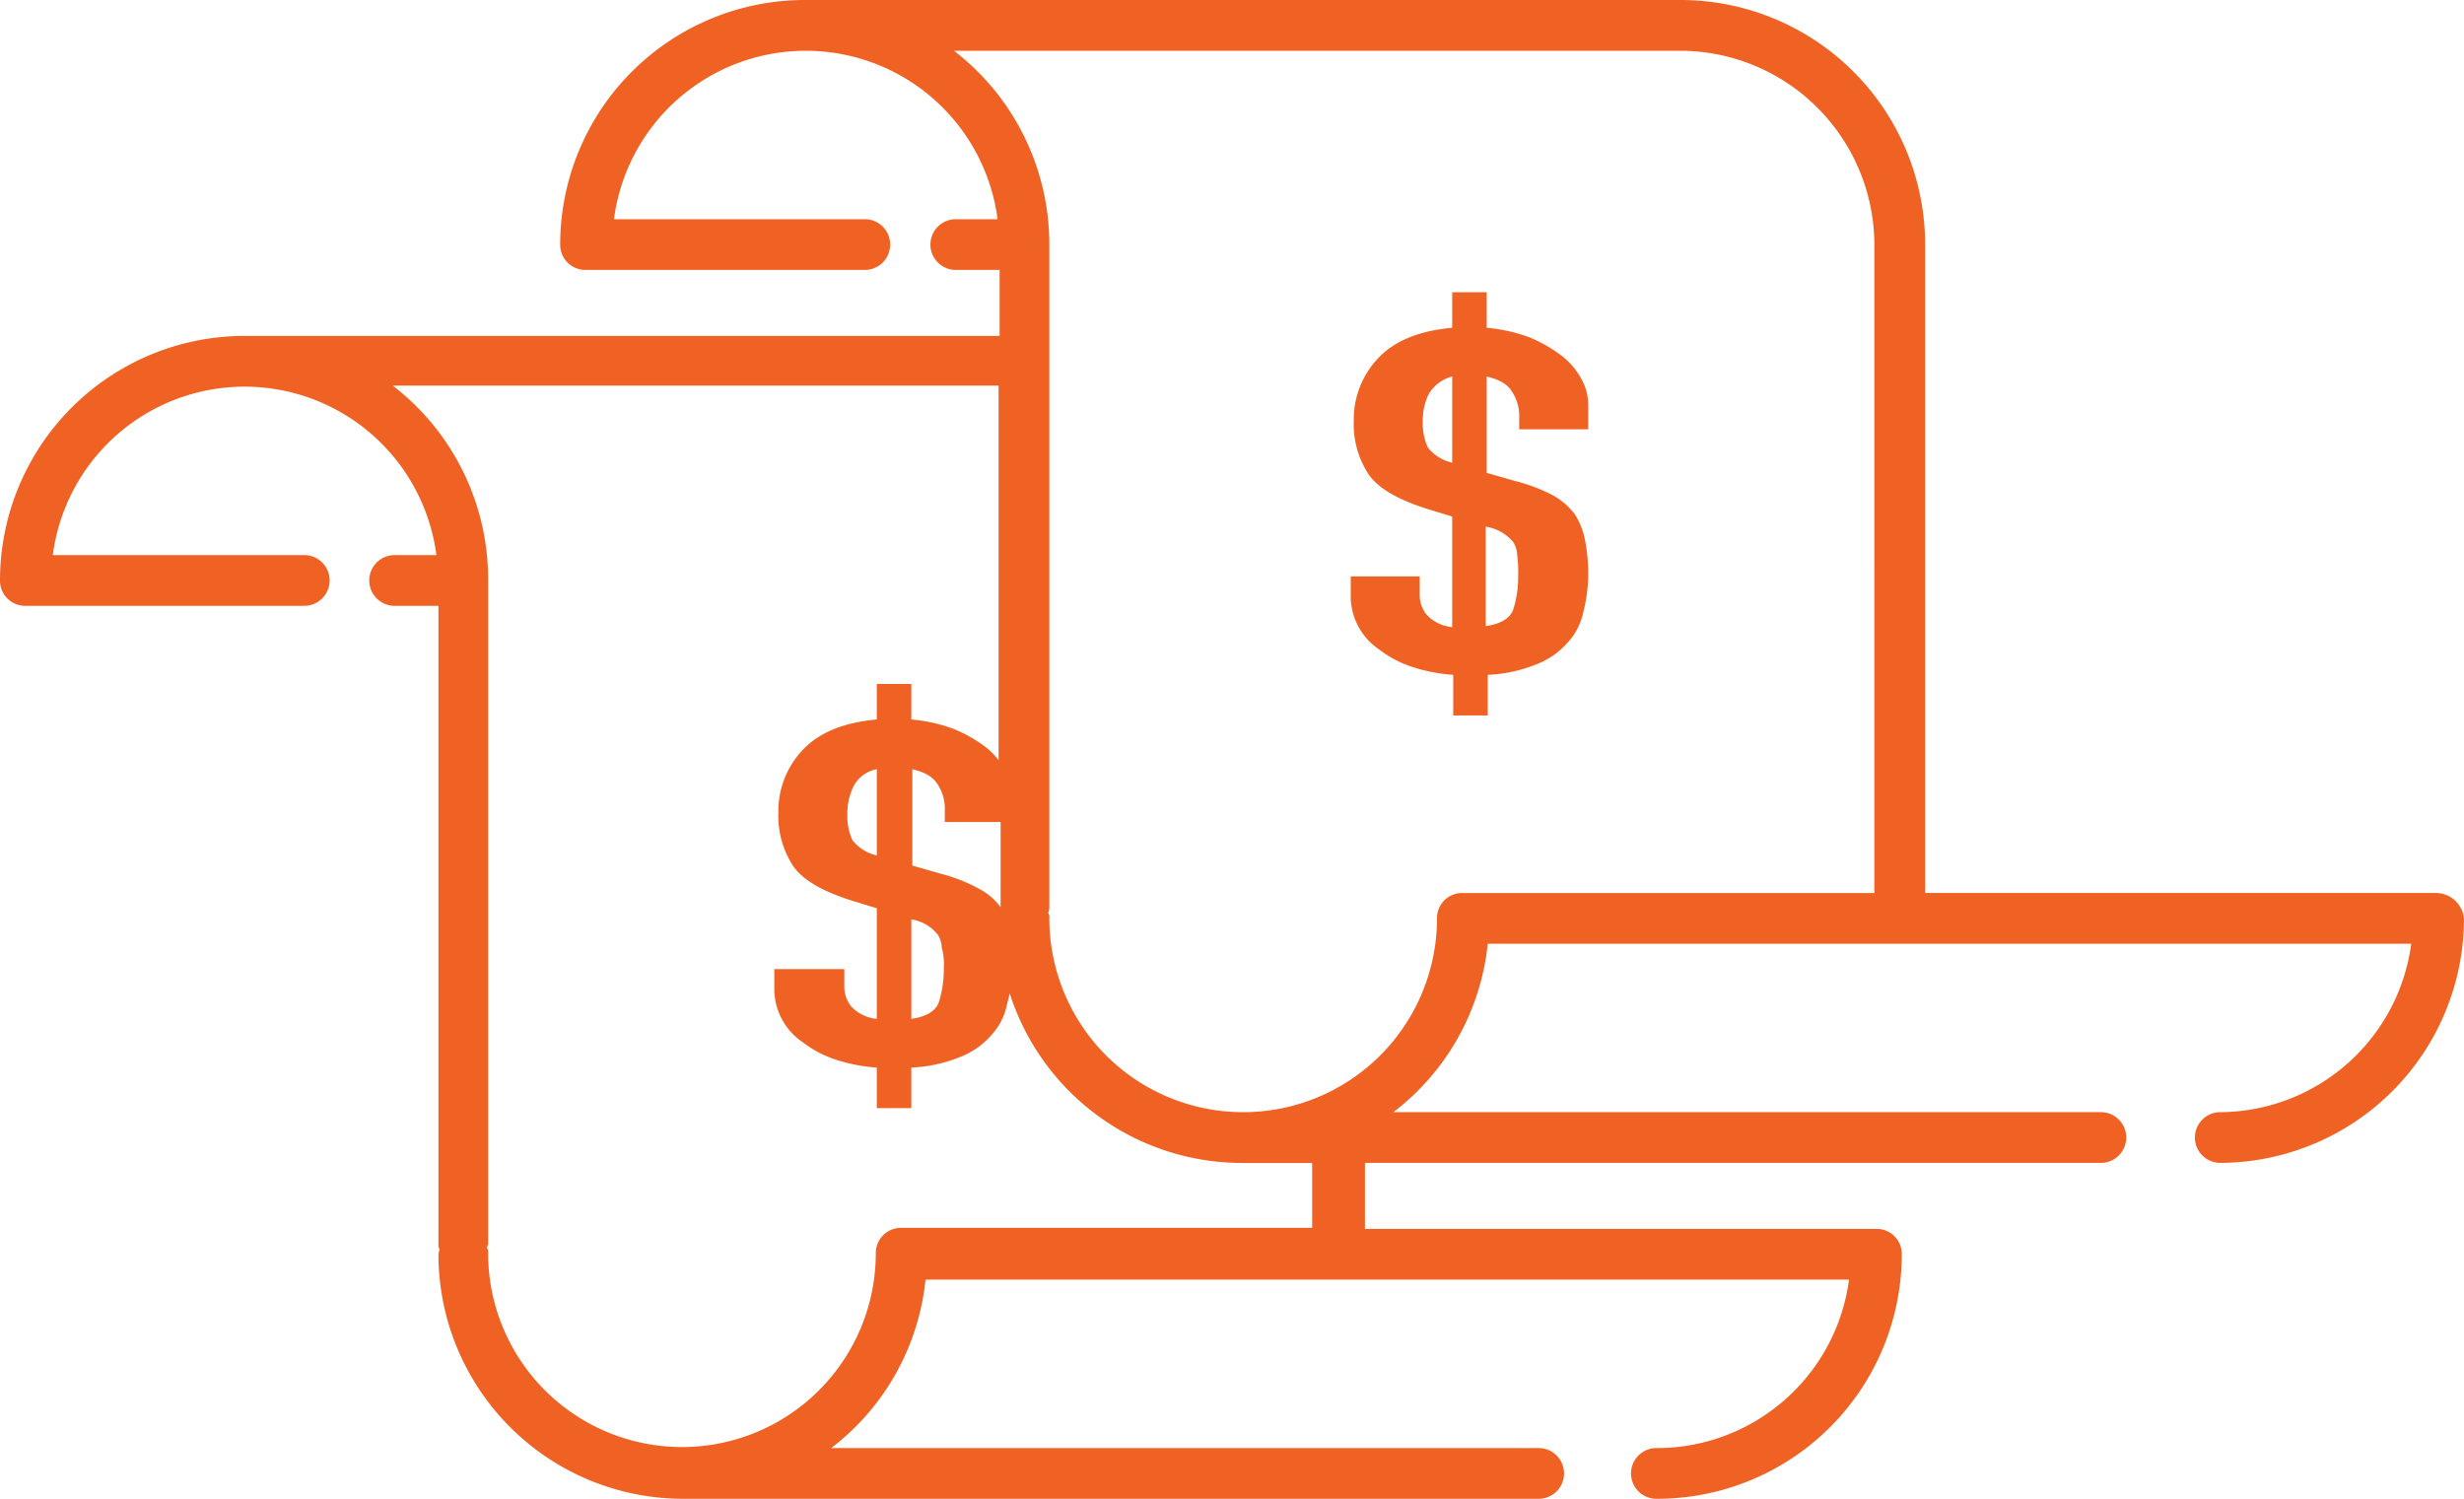
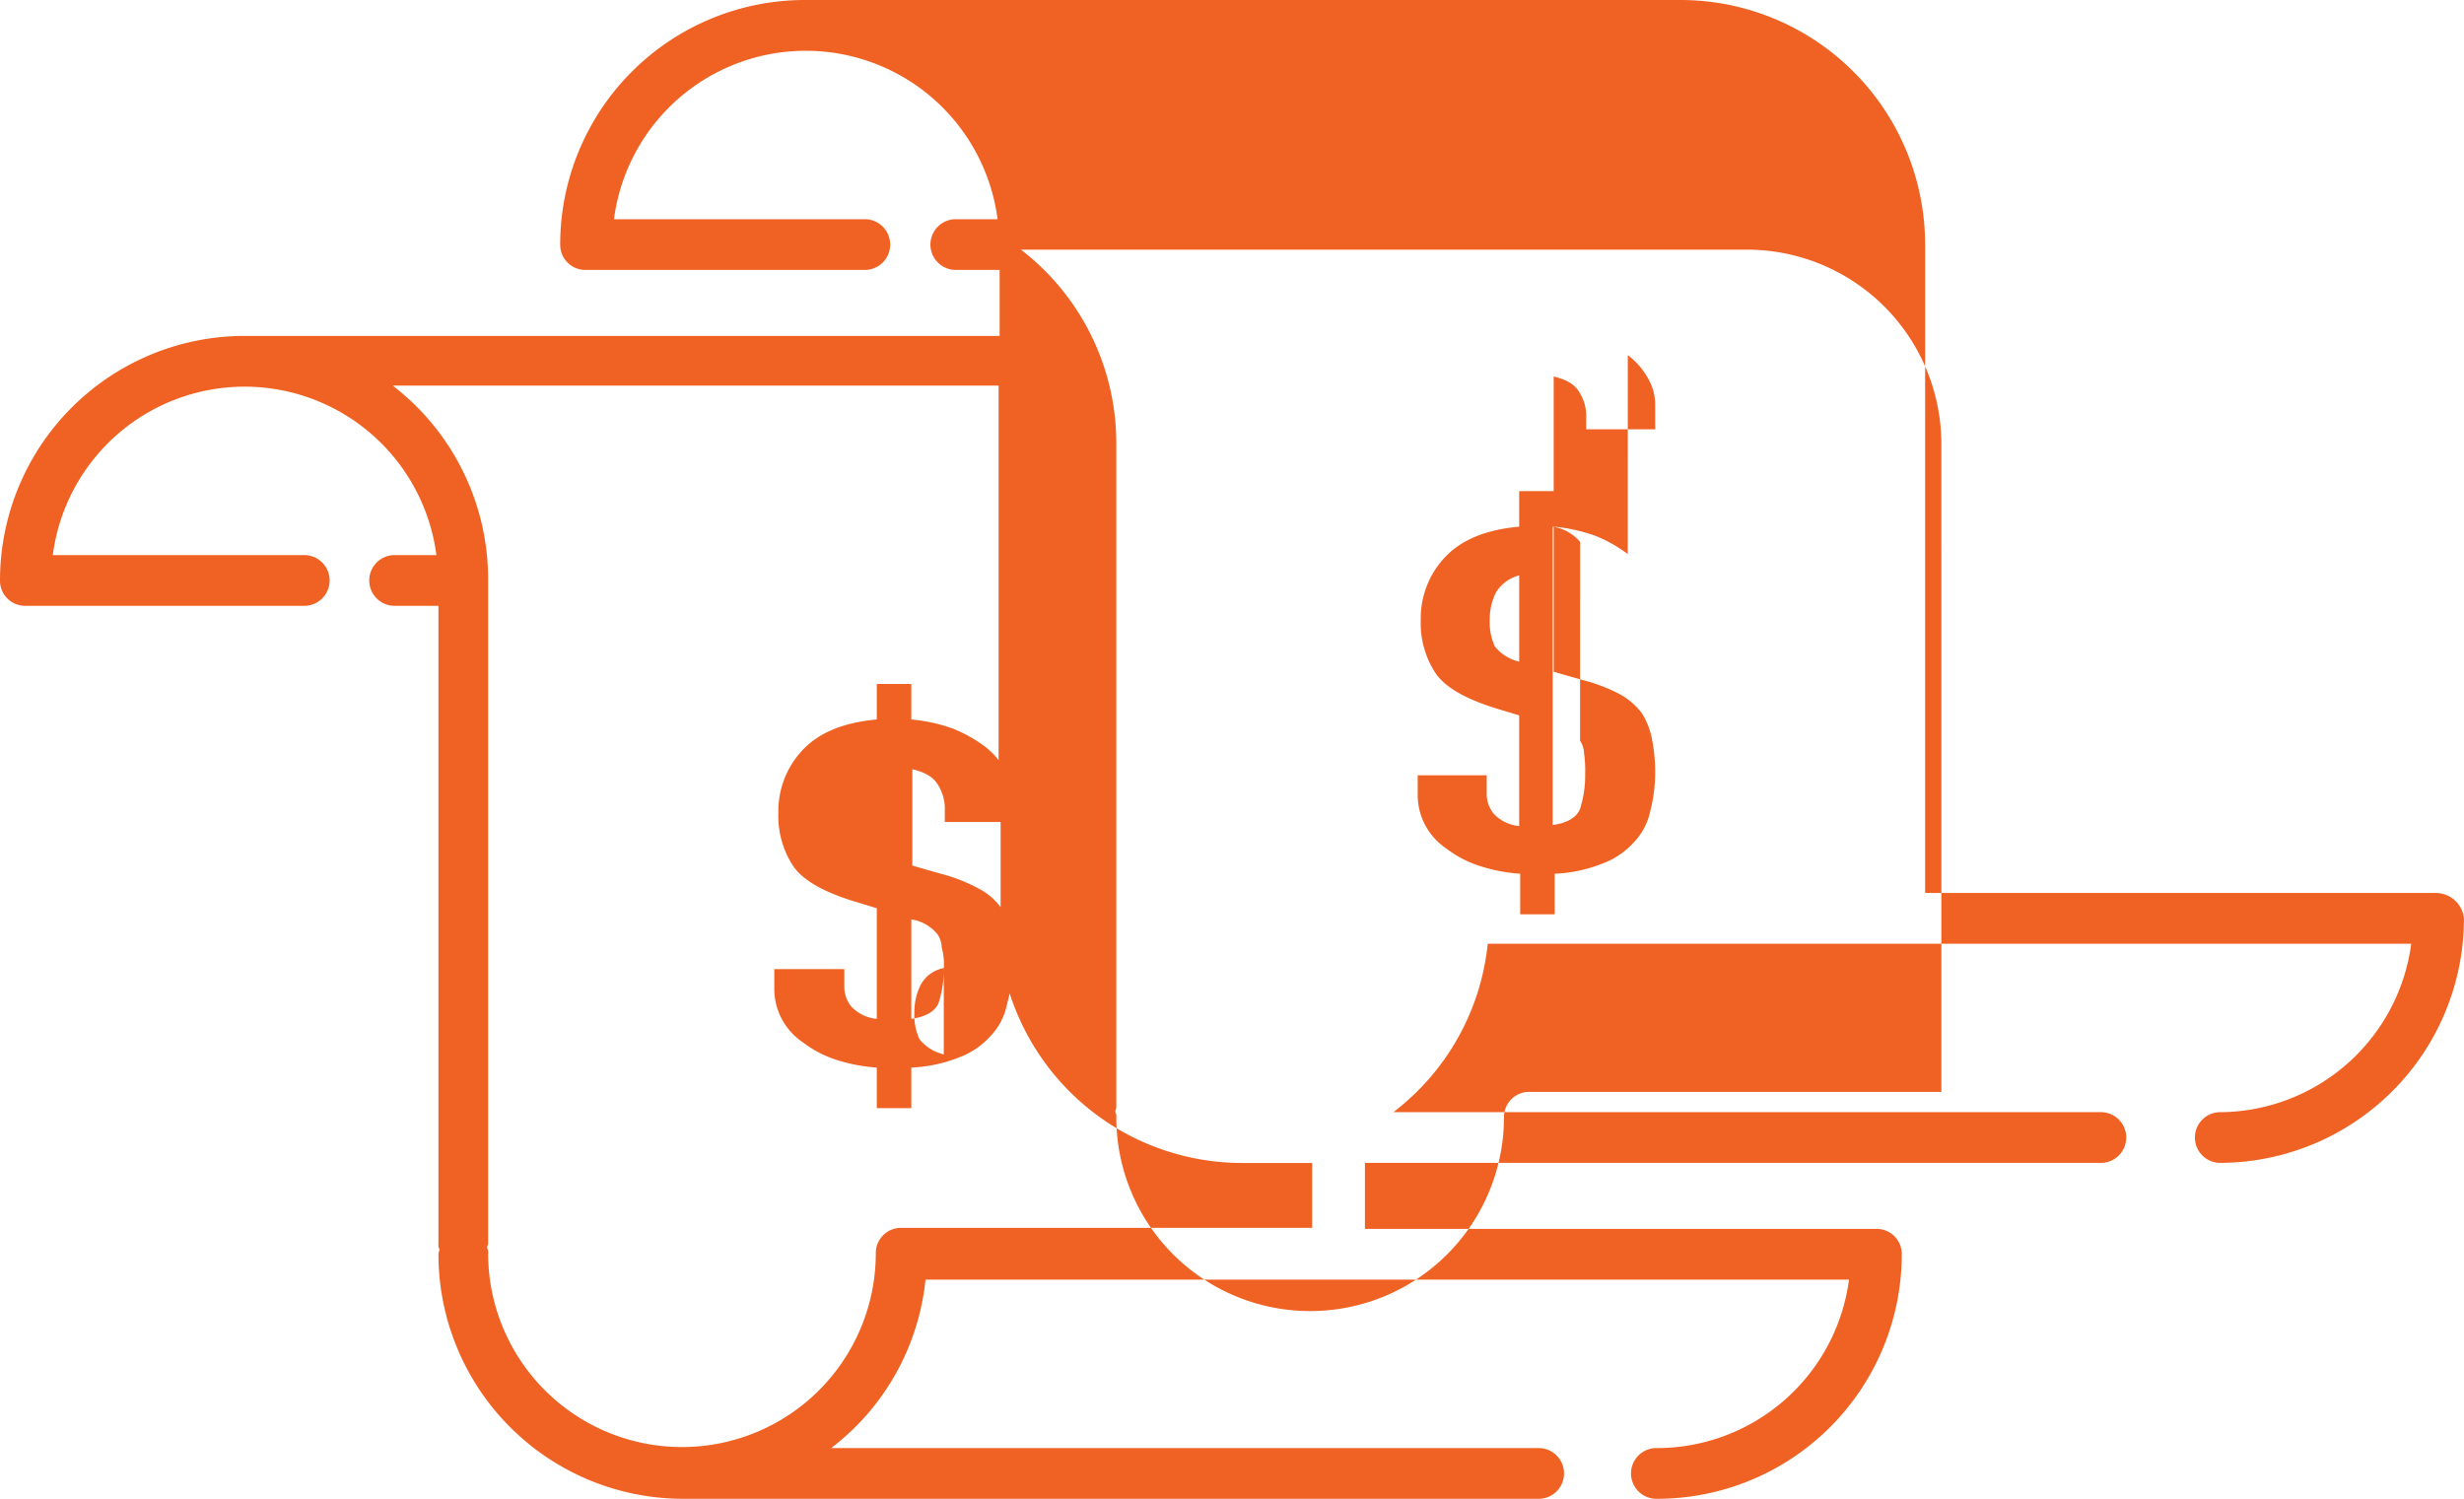
<svg xmlns="http://www.w3.org/2000/svg" width="354.704" height="215.773" viewBox="0 0 354.704 215.773">
-   <path id="payroll_icon" fill="#f06224" d="M429.46 254.758h-73.629v-93.351a35.226 35.226 0 0 0-35.208-35.207H194.549a35.226 35.226 0 0 0-35.207 35.207 3.617 3.617 0 0 0 3.652 3.652h40.321a3.652 3.652 0 0 0 0-7.3h-36.23a27.844 27.844 0 0 1 55.222 0h-6.137a3.652 3.652 0 0 0 0 7.3h6.43v9.5H113.907A35.226 35.226 0 0 0 78.7 209.763a3.617 3.617 0 0 0 3.652 3.652h40.028a3.652 3.652 0 1 0 0-7.3H86.3a27.844 27.844 0 0 1 55.222 0h-6.136a3.652 3.652 0 0 0 0 7.3h6.428v91.89a1.1 1.1 0 0 0 .146.73c0 .292-.146.438-.146.73a35.226 35.226 0 0 0 35.207 35.207h123.3a3.652 3.652 0 0 0 0-7.3H198.347a34.976 34.976 0 0 0 13.586-24.251h132.941a27.911 27.911 0 0 1-27.611 24.251 3.652 3.652 0 1 0 0 7.3 35.226 35.226 0 0 0 35.207-35.207 3.617 3.617 0 0 0-3.652-3.652H275.19v-9.5h106.061a3.652 3.652 0 0 0 0-7.3H279.28a34.976 34.976 0 0 0 13.586-24.251h132.942a27.911 27.911 0 0 1-27.608 24.252 3.652 3.652 0 0 0 0 7.3 35.226 35.226 0 0 0 35.2-35.203 4.083 4.083 0 0 0-3.94-3.653zm-161.721 48.21h-59.312a3.617 3.617 0 0 0-3.652 3.652 27.9 27.9 0 0 1-55.806 0 1.1 1.1 0 0 0-.146-.73c0-.292.146-.438.146-.73v-95.543a35.159 35.159 0 0 0-13.732-27.9h87.215v53.907a11.677 11.677 0 0 0-1.9-1.9 20.49 20.49 0 0 0-4.675-2.63 24.069 24.069 0 0 0-5.99-1.315v-5.113h-4.967v5.113c-4.821.438-8.327 1.9-10.665 4.383a12.813 12.813 0 0 0-3.506 9.058 13.1 13.1 0 0 0 2.191 7.743c1.461 2.045 4.383 3.652 8.619 4.967l3.36 1.023v15.924a5.745 5.745 0 0 1-3.652-1.753 4.466 4.466 0 0 1-1.023-2.922v-2.483h-10.08v2.776a9.259 9.259 0 0 0 4.09 7.743 15.861 15.861 0 0 0 4.675 2.483 24.2 24.2 0 0 0 5.99 1.169v5.844h4.967v-5.844a20.907 20.907 0 0 0 6.866-1.461 11.315 11.315 0 0 0 4.529-3.068 9.11 9.11 0 0 0 2.337-4.383l.438-1.753a35.133 35.133 0 0 0 33.454 24.4h10.08v9.35zm-53.615-50.985l-4.09-1.169v-13.878c1.753.438 2.922 1.023 3.652 2.191a6.437 6.437 0 0 1 1.023 3.8v1.607h8.035V256.8a9.131 9.131 0 0 0-3.068-2.63 24.43 24.43 0 0 0-5.551-2.187zm.438 13.586a15.515 15.515 0 0 1-.73 4.967c-.438 1.169-1.753 2.045-3.944 2.337v-14.316a6 6 0 0 1 3.8 2.191 3.654 3.654 0 0 1 .584 1.9 8.567 8.567 0 0 1 .291 2.921zm-9.642-28.633v12.418a6.246 6.246 0 0 1-3.506-2.191 8.3 8.3 0 0 1-.73-3.8 8.7 8.7 0 0 1 .877-3.944 4.746 4.746 0 0 1 3.36-2.483zm143.606 17.823h-59.312a3.617 3.617 0 0 0-3.652 3.652 27.9 27.9 0 1 1-55.806 0 1.1 1.1 0 0 0-.146-.73c0-.292.146-.438.146-.73v-95.544a35.159 35.159 0 0 0-13.732-27.9h104.6a27.994 27.994 0 0 1 27.9 27.9zm-45.142-77.427a20.491 20.491 0 0 0-4.675-2.63 24.069 24.069 0 0 0-5.99-1.315v-5.113h-4.967v5.113c-4.821.438-8.327 1.9-10.665 4.383a12.813 12.813 0 0 0-3.506 9.058 13.1 13.1 0 0 0 2.191 7.743c1.461 2.045 4.383 3.652 8.619 4.967l3.36 1.023v15.924a5.745 5.745 0 0 1-3.652-1.753 4.466 4.466 0 0 1-1.023-2.922v-2.63h-9.934v2.776a9.259 9.259 0 0 0 4.091 7.743 15.861 15.861 0 0 0 4.675 2.484 24.2 24.2 0 0 0 5.99 1.169v5.844h4.967v-5.844a20.907 20.907 0 0 0 6.866-1.461 11.315 11.315 0 0 0 4.529-3.068 9.11 9.11 0 0 0 2.337-4.383 22.177 22.177 0 0 0 .73-5.551 24.626 24.626 0 0 0-.438-4.821 10.833 10.833 0 0 0-1.461-3.8 10.062 10.062 0 0 0-3.214-2.776 24.753 24.753 0 0 0-5.405-2.045l-4.09-1.169V180.4c1.753.438 2.922 1.023 3.652 2.191a6.437 6.437 0 0 1 1.023 3.8V188h9.934v-3.51a7.436 7.436 0 0 0-1.023-3.8 10.3 10.3 0 0 0-2.92-3.359zm-15.632 15.485a6.246 6.246 0 0 1-3.506-2.191 8.3 8.3 0 0 1-.73-3.8 8.7 8.7 0 0 1 .877-3.944 5.565 5.565 0 0 1 3.36-2.484v12.418zm8.765 11.395a3.654 3.654 0 0 1 .584 1.9 16.827 16.827 0 0 1 .146 2.922 15.515 15.515 0 0 1-.73 4.967c-.438 1.169-1.753 2.045-3.944 2.337V202.02a6.407 6.407 0 0 1 3.946 2.192z" data-name="payroll icon" transform="translate(-78.7 -126.2)" />
+   <path id="payroll_icon" fill="#f06224" d="M429.46 254.758h-73.629v-93.351a35.226 35.226 0 0 0-35.208-35.207H194.549a35.226 35.226 0 0 0-35.207 35.207 3.617 3.617 0 0 0 3.652 3.652h40.321a3.652 3.652 0 0 0 0-7.3h-36.23a27.844 27.844 0 0 1 55.222 0h-6.137a3.652 3.652 0 0 0 0 7.3h6.43v9.5H113.907A35.226 35.226 0 0 0 78.7 209.763a3.617 3.617 0 0 0 3.652 3.652h40.028a3.652 3.652 0 1 0 0-7.3H86.3a27.844 27.844 0 0 1 55.222 0h-6.136a3.652 3.652 0 0 0 0 7.3h6.428v91.89a1.1 1.1 0 0 0 .146.73c0 .292-.146.438-.146.73a35.226 35.226 0 0 0 35.207 35.207h123.3a3.652 3.652 0 0 0 0-7.3H198.347a34.976 34.976 0 0 0 13.586-24.251h132.941a27.911 27.911 0 0 1-27.611 24.251 3.652 3.652 0 1 0 0 7.3 35.226 35.226 0 0 0 35.207-35.207 3.617 3.617 0 0 0-3.652-3.652H275.19v-9.5h106.061a3.652 3.652 0 0 0 0-7.3H279.28a34.976 34.976 0 0 0 13.586-24.251h132.942a27.911 27.911 0 0 1-27.608 24.252 3.652 3.652 0 0 0 0 7.3 35.226 35.226 0 0 0 35.2-35.203 4.083 4.083 0 0 0-3.94-3.653zm-161.721 48.21h-59.312a3.617 3.617 0 0 0-3.652 3.652 27.9 27.9 0 0 1-55.806 0 1.1 1.1 0 0 0-.146-.73c0-.292.146-.438.146-.73v-95.543a35.159 35.159 0 0 0-13.732-27.9h87.215v53.907a11.677 11.677 0 0 0-1.9-1.9 20.49 20.49 0 0 0-4.675-2.63 24.069 24.069 0 0 0-5.99-1.315v-5.113h-4.967v5.113c-4.821.438-8.327 1.9-10.665 4.383a12.813 12.813 0 0 0-3.506 9.058 13.1 13.1 0 0 0 2.191 7.743c1.461 2.045 4.383 3.652 8.619 4.967l3.36 1.023v15.924a5.745 5.745 0 0 1-3.652-1.753 4.466 4.466 0 0 1-1.023-2.922v-2.483h-10.08v2.776a9.259 9.259 0 0 0 4.09 7.743 15.861 15.861 0 0 0 4.675 2.483 24.2 24.2 0 0 0 5.99 1.169v5.844h4.967v-5.844a20.907 20.907 0 0 0 6.866-1.461 11.315 11.315 0 0 0 4.529-3.068 9.11 9.11 0 0 0 2.337-4.383l.438-1.753a35.133 35.133 0 0 0 33.454 24.4h10.08v9.35zm-53.615-50.985l-4.09-1.169v-13.878c1.753.438 2.922 1.023 3.652 2.191a6.437 6.437 0 0 1 1.023 3.8v1.607h8.035V256.8a9.131 9.131 0 0 0-3.068-2.63 24.43 24.43 0 0 0-5.551-2.187zm.438 13.586a15.515 15.515 0 0 1-.73 4.967c-.438 1.169-1.753 2.045-3.944 2.337v-14.316a6 6 0 0 1 3.8 2.191 3.654 3.654 0 0 1 .584 1.9 8.567 8.567 0 0 1 .291 2.921zv12.418a6.246 6.246 0 0 1-3.506-2.191 8.3 8.3 0 0 1-.73-3.8 8.7 8.7 0 0 1 .877-3.944 4.746 4.746 0 0 1 3.36-2.483zm143.606 17.823h-59.312a3.617 3.617 0 0 0-3.652 3.652 27.9 27.9 0 1 1-55.806 0 1.1 1.1 0 0 0-.146-.73c0-.292.146-.438.146-.73v-95.544a35.159 35.159 0 0 0-13.732-27.9h104.6a27.994 27.994 0 0 1 27.9 27.9zm-45.142-77.427a20.491 20.491 0 0 0-4.675-2.63 24.069 24.069 0 0 0-5.99-1.315v-5.113h-4.967v5.113c-4.821.438-8.327 1.9-10.665 4.383a12.813 12.813 0 0 0-3.506 9.058 13.1 13.1 0 0 0 2.191 7.743c1.461 2.045 4.383 3.652 8.619 4.967l3.36 1.023v15.924a5.745 5.745 0 0 1-3.652-1.753 4.466 4.466 0 0 1-1.023-2.922v-2.63h-9.934v2.776a9.259 9.259 0 0 0 4.091 7.743 15.861 15.861 0 0 0 4.675 2.484 24.2 24.2 0 0 0 5.99 1.169v5.844h4.967v-5.844a20.907 20.907 0 0 0 6.866-1.461 11.315 11.315 0 0 0 4.529-3.068 9.11 9.11 0 0 0 2.337-4.383 22.177 22.177 0 0 0 .73-5.551 24.626 24.626 0 0 0-.438-4.821 10.833 10.833 0 0 0-1.461-3.8 10.062 10.062 0 0 0-3.214-2.776 24.753 24.753 0 0 0-5.405-2.045l-4.09-1.169V180.4c1.753.438 2.922 1.023 3.652 2.191a6.437 6.437 0 0 1 1.023 3.8V188h9.934v-3.51a7.436 7.436 0 0 0-1.023-3.8 10.3 10.3 0 0 0-2.92-3.359zm-15.632 15.485a6.246 6.246 0 0 1-3.506-2.191 8.3 8.3 0 0 1-.73-3.8 8.7 8.7 0 0 1 .877-3.944 5.565 5.565 0 0 1 3.36-2.484v12.418zm8.765 11.395a3.654 3.654 0 0 1 .584 1.9 16.827 16.827 0 0 1 .146 2.922 15.515 15.515 0 0 1-.73 4.967c-.438 1.169-1.753 2.045-3.944 2.337V202.02a6.407 6.407 0 0 1 3.946 2.192z" data-name="payroll icon" transform="translate(-78.7 -126.2)" />
</svg>